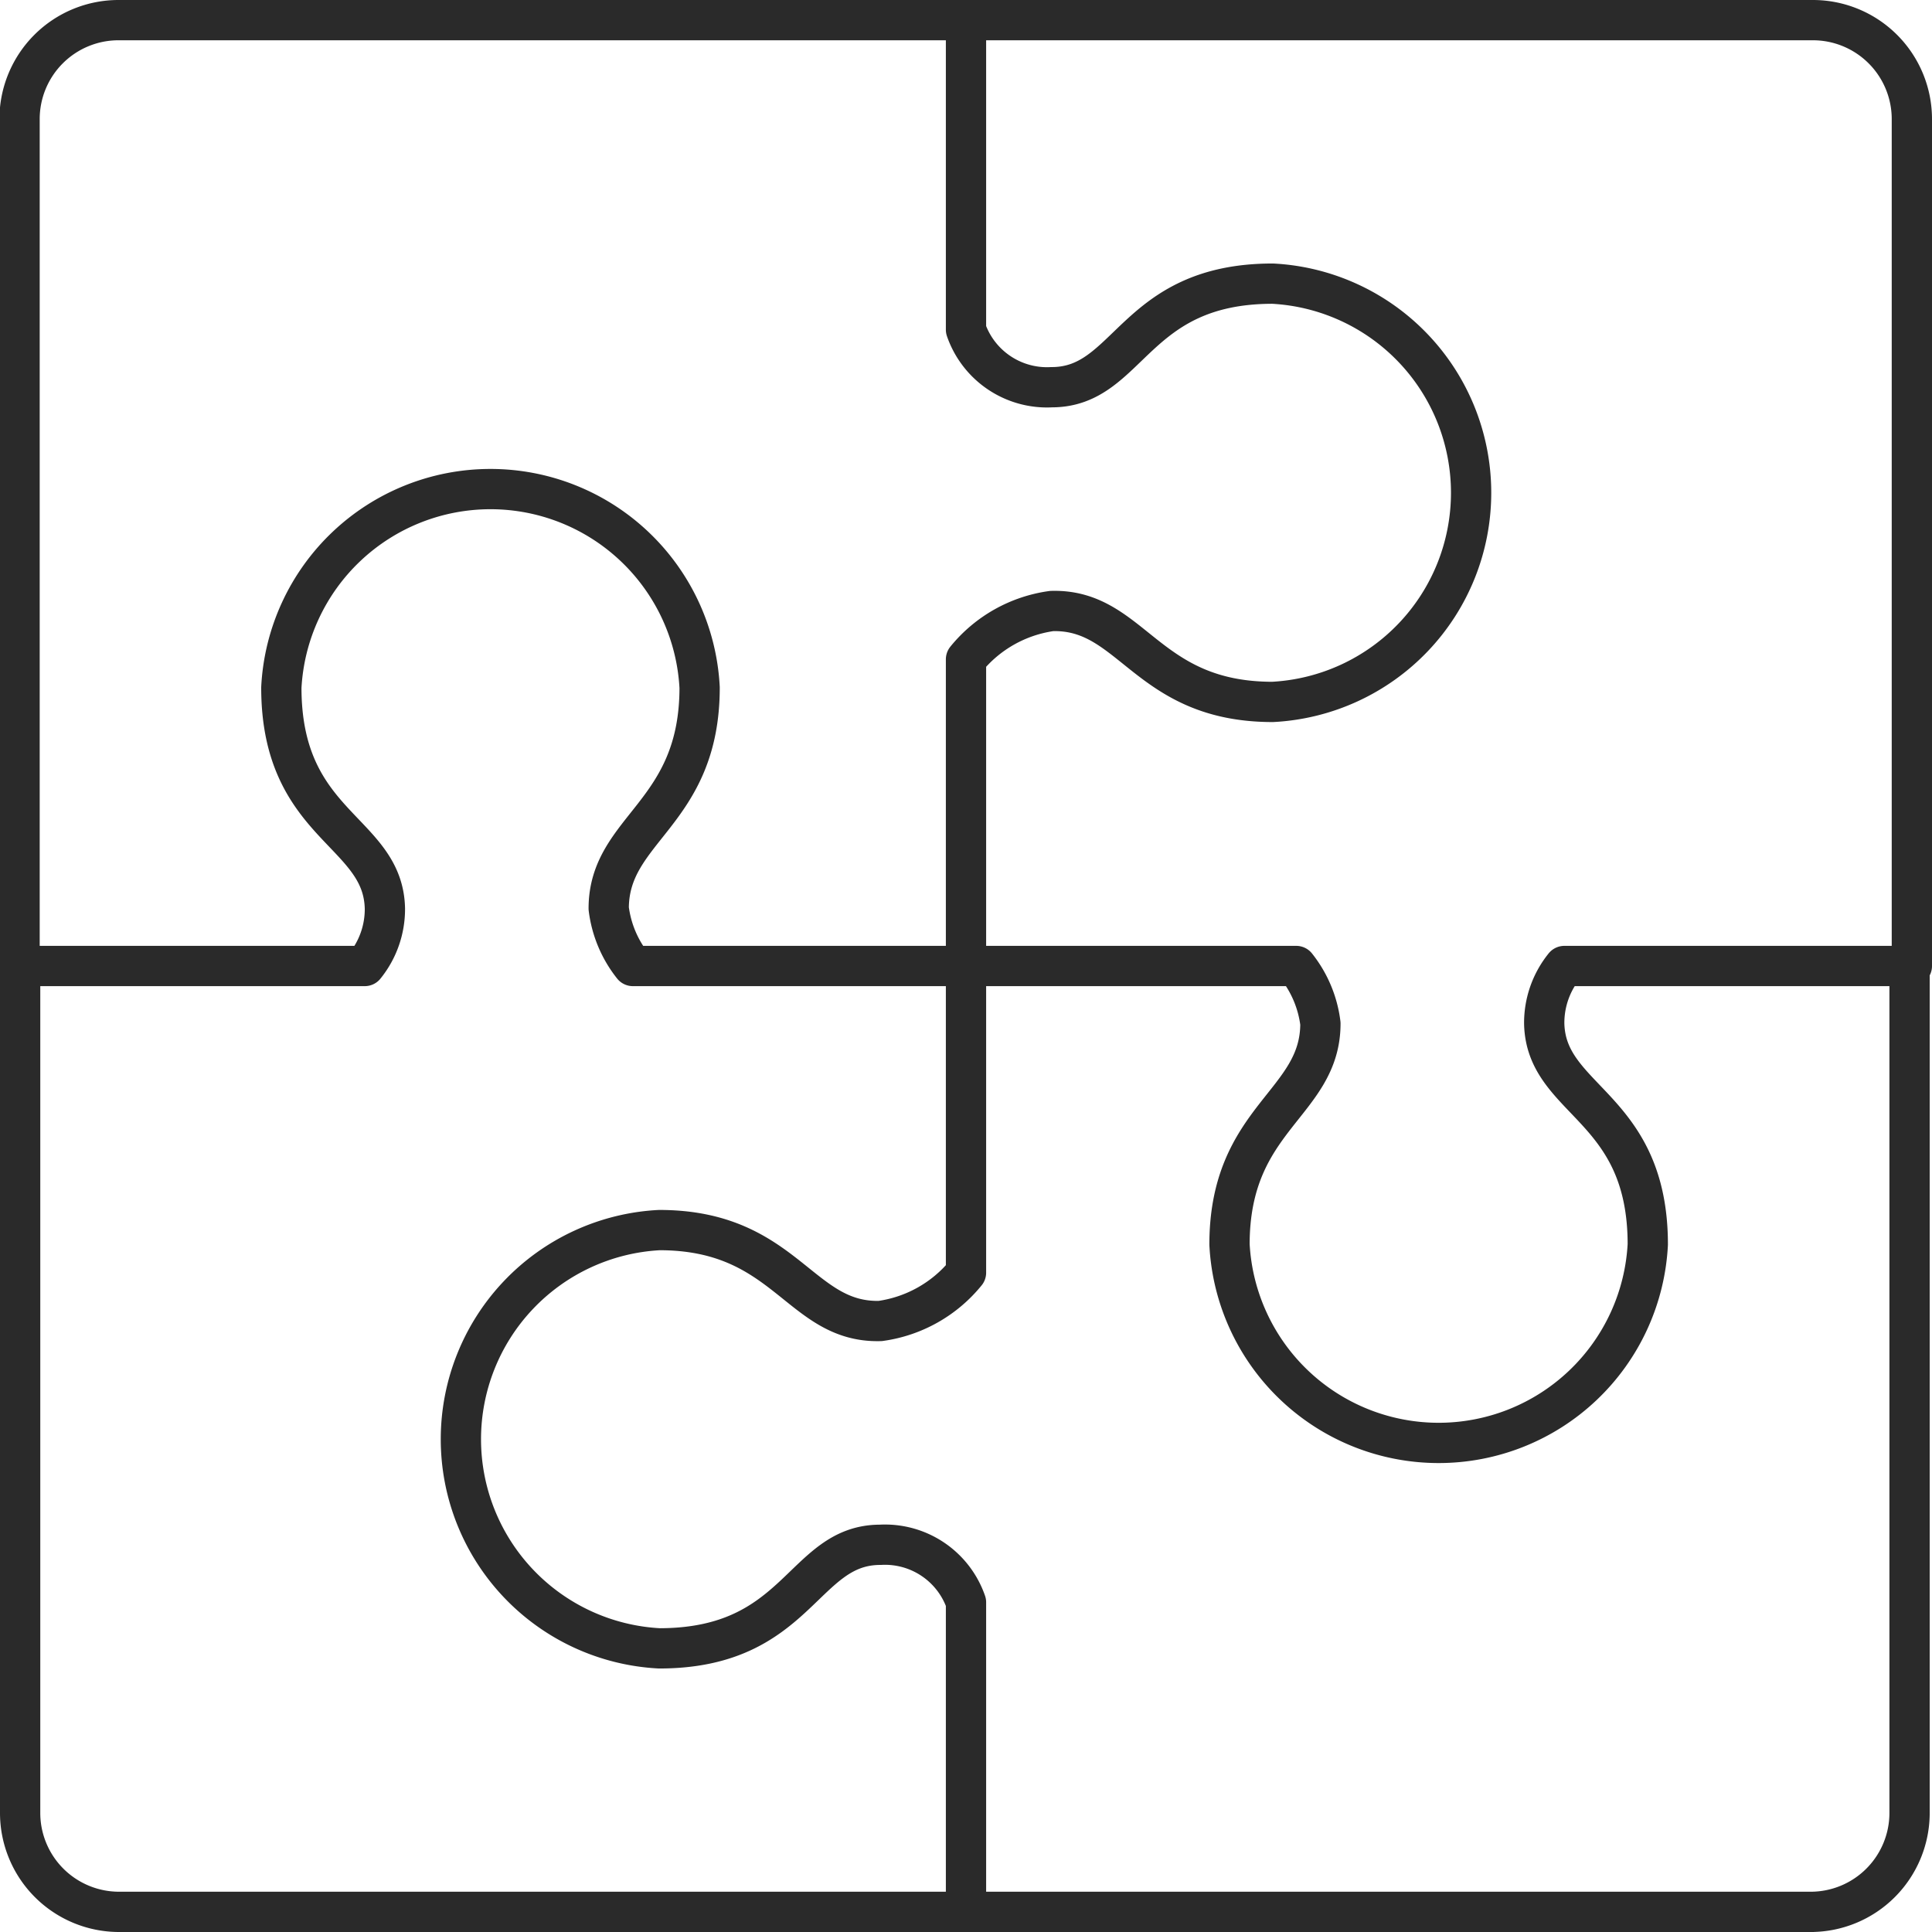
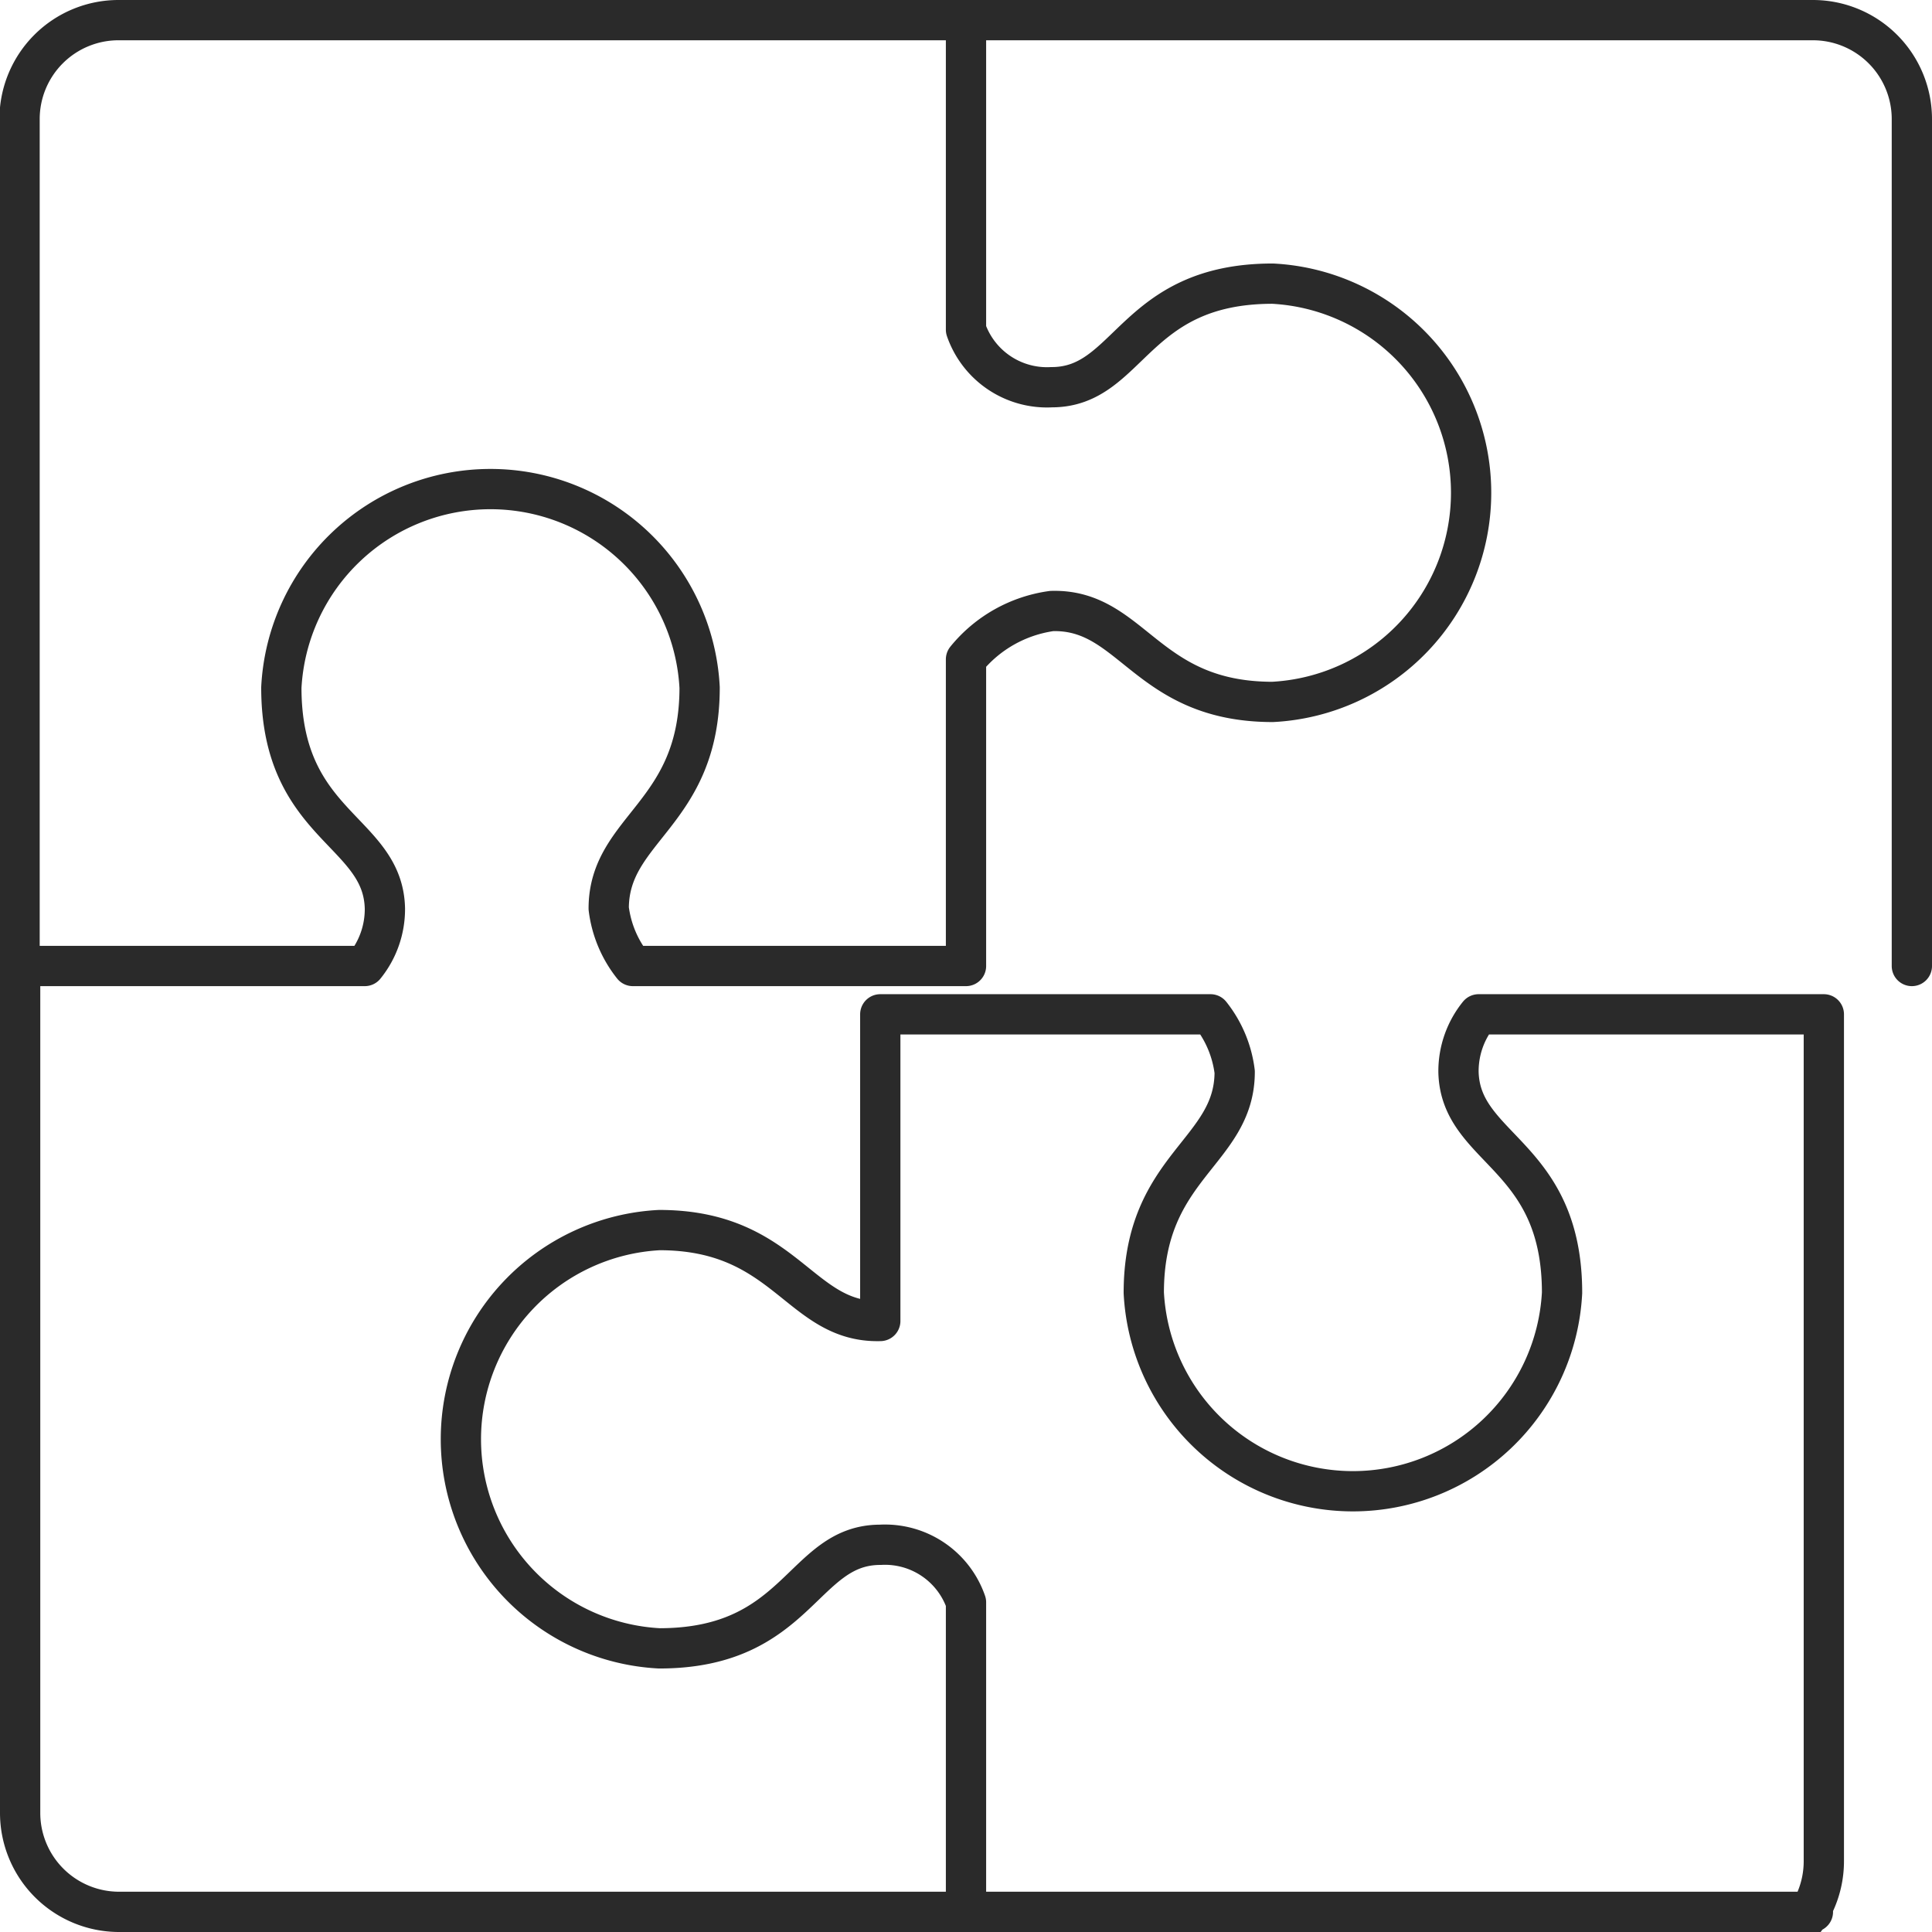
<svg xmlns="http://www.w3.org/2000/svg" viewBox="0 0 33.58 33.58">
  <title>kkk</title>
-   <path d="M2.07.35h14.72v5.38a1.49 1.49 0 0 0 1.49 1c1.36 0 1.41-1.8 3.84-1.8a3.64 3.64 0 0 1 0 7.27c-2.21 0-2.43-1.62-3.84-1.58a2.33 2.33 0 0 0-1.49.84v5.33H11a2 2 0 0 1-.42-1c0-1.4 1.58-1.63 1.58-3.84a3.64 3.64 0 0 0-7.27 0c0 2.42 1.77 2.48 1.8 3.84a1.57 1.57 0 0 1-.35 1h-6V2.07A1.72 1.72 0 0 1 2.07.35zm14.72 32.88H2.07a1.72 1.72 0 0 1-1.72-1.72V16.79m31.16 16.44H16.79v-5.38a1.49 1.49 0 0 0-1.49-1c-1.36 0-1.41 1.8-3.84 1.8a3.64 3.64 0 0 1 0-7.27c2.21 0 2.43 1.62 3.84 1.58a2.33 2.33 0 0 0 1.49-.84v-5.33h5.74a2 2 0 0 1 .42 1c0 1.4-1.58 1.63-1.58 3.84a3.64 3.64 0 0 0 7.27 0c0-2.42-1.77-2.48-1.8-3.84a1.57 1.57 0 0 1 .35-1h6v14.72a1.72 1.72 0 0 1-1.72 1.72zM16.79.35h14.72a1.72 1.72 0 0 1 1.72 1.72v14.72" fill="none" stroke="#2a2a2a" stroke-linecap="round" stroke-linejoin="round" stroke-width=".7" data-name="Layer 1" />
+   <path d="M2.07.35h14.72v5.38a1.49 1.49 0 0 0 1.49 1c1.36 0 1.41-1.8 3.84-1.8a3.64 3.64 0 0 1 0 7.27c-2.21 0-2.43-1.62-3.84-1.58a2.33 2.33 0 0 0-1.49.84v5.33H11a2 2 0 0 1-.42-1c0-1.4 1.58-1.63 1.58-3.84a3.64 3.64 0 0 0-7.27 0c0 2.42 1.77 2.48 1.8 3.84a1.57 1.57 0 0 1-.35 1h-6V2.07A1.72 1.72 0 0 1 2.07.35zm14.72 32.88H2.07a1.72 1.72 0 0 1-1.72-1.72V16.79m31.16 16.44H16.79v-5.38a1.49 1.49 0 0 0-1.49-1c-1.36 0-1.41 1.8-3.84 1.8a3.64 3.64 0 0 1 0-7.27c2.21 0 2.43 1.62 3.84 1.58v-5.33h5.74a2 2 0 0 1 .42 1c0 1.4-1.58 1.63-1.58 3.84a3.64 3.64 0 0 0 7.27 0c0-2.42-1.77-2.48-1.8-3.84a1.57 1.57 0 0 1 .35-1h6v14.72a1.72 1.72 0 0 1-1.72 1.72zM16.79.35h14.72a1.72 1.72 0 0 1 1.72 1.72v14.72" fill="none" stroke="#2a2a2a" stroke-linecap="round" stroke-linejoin="round" stroke-width=".7" data-name="Layer 1" />
</svg>